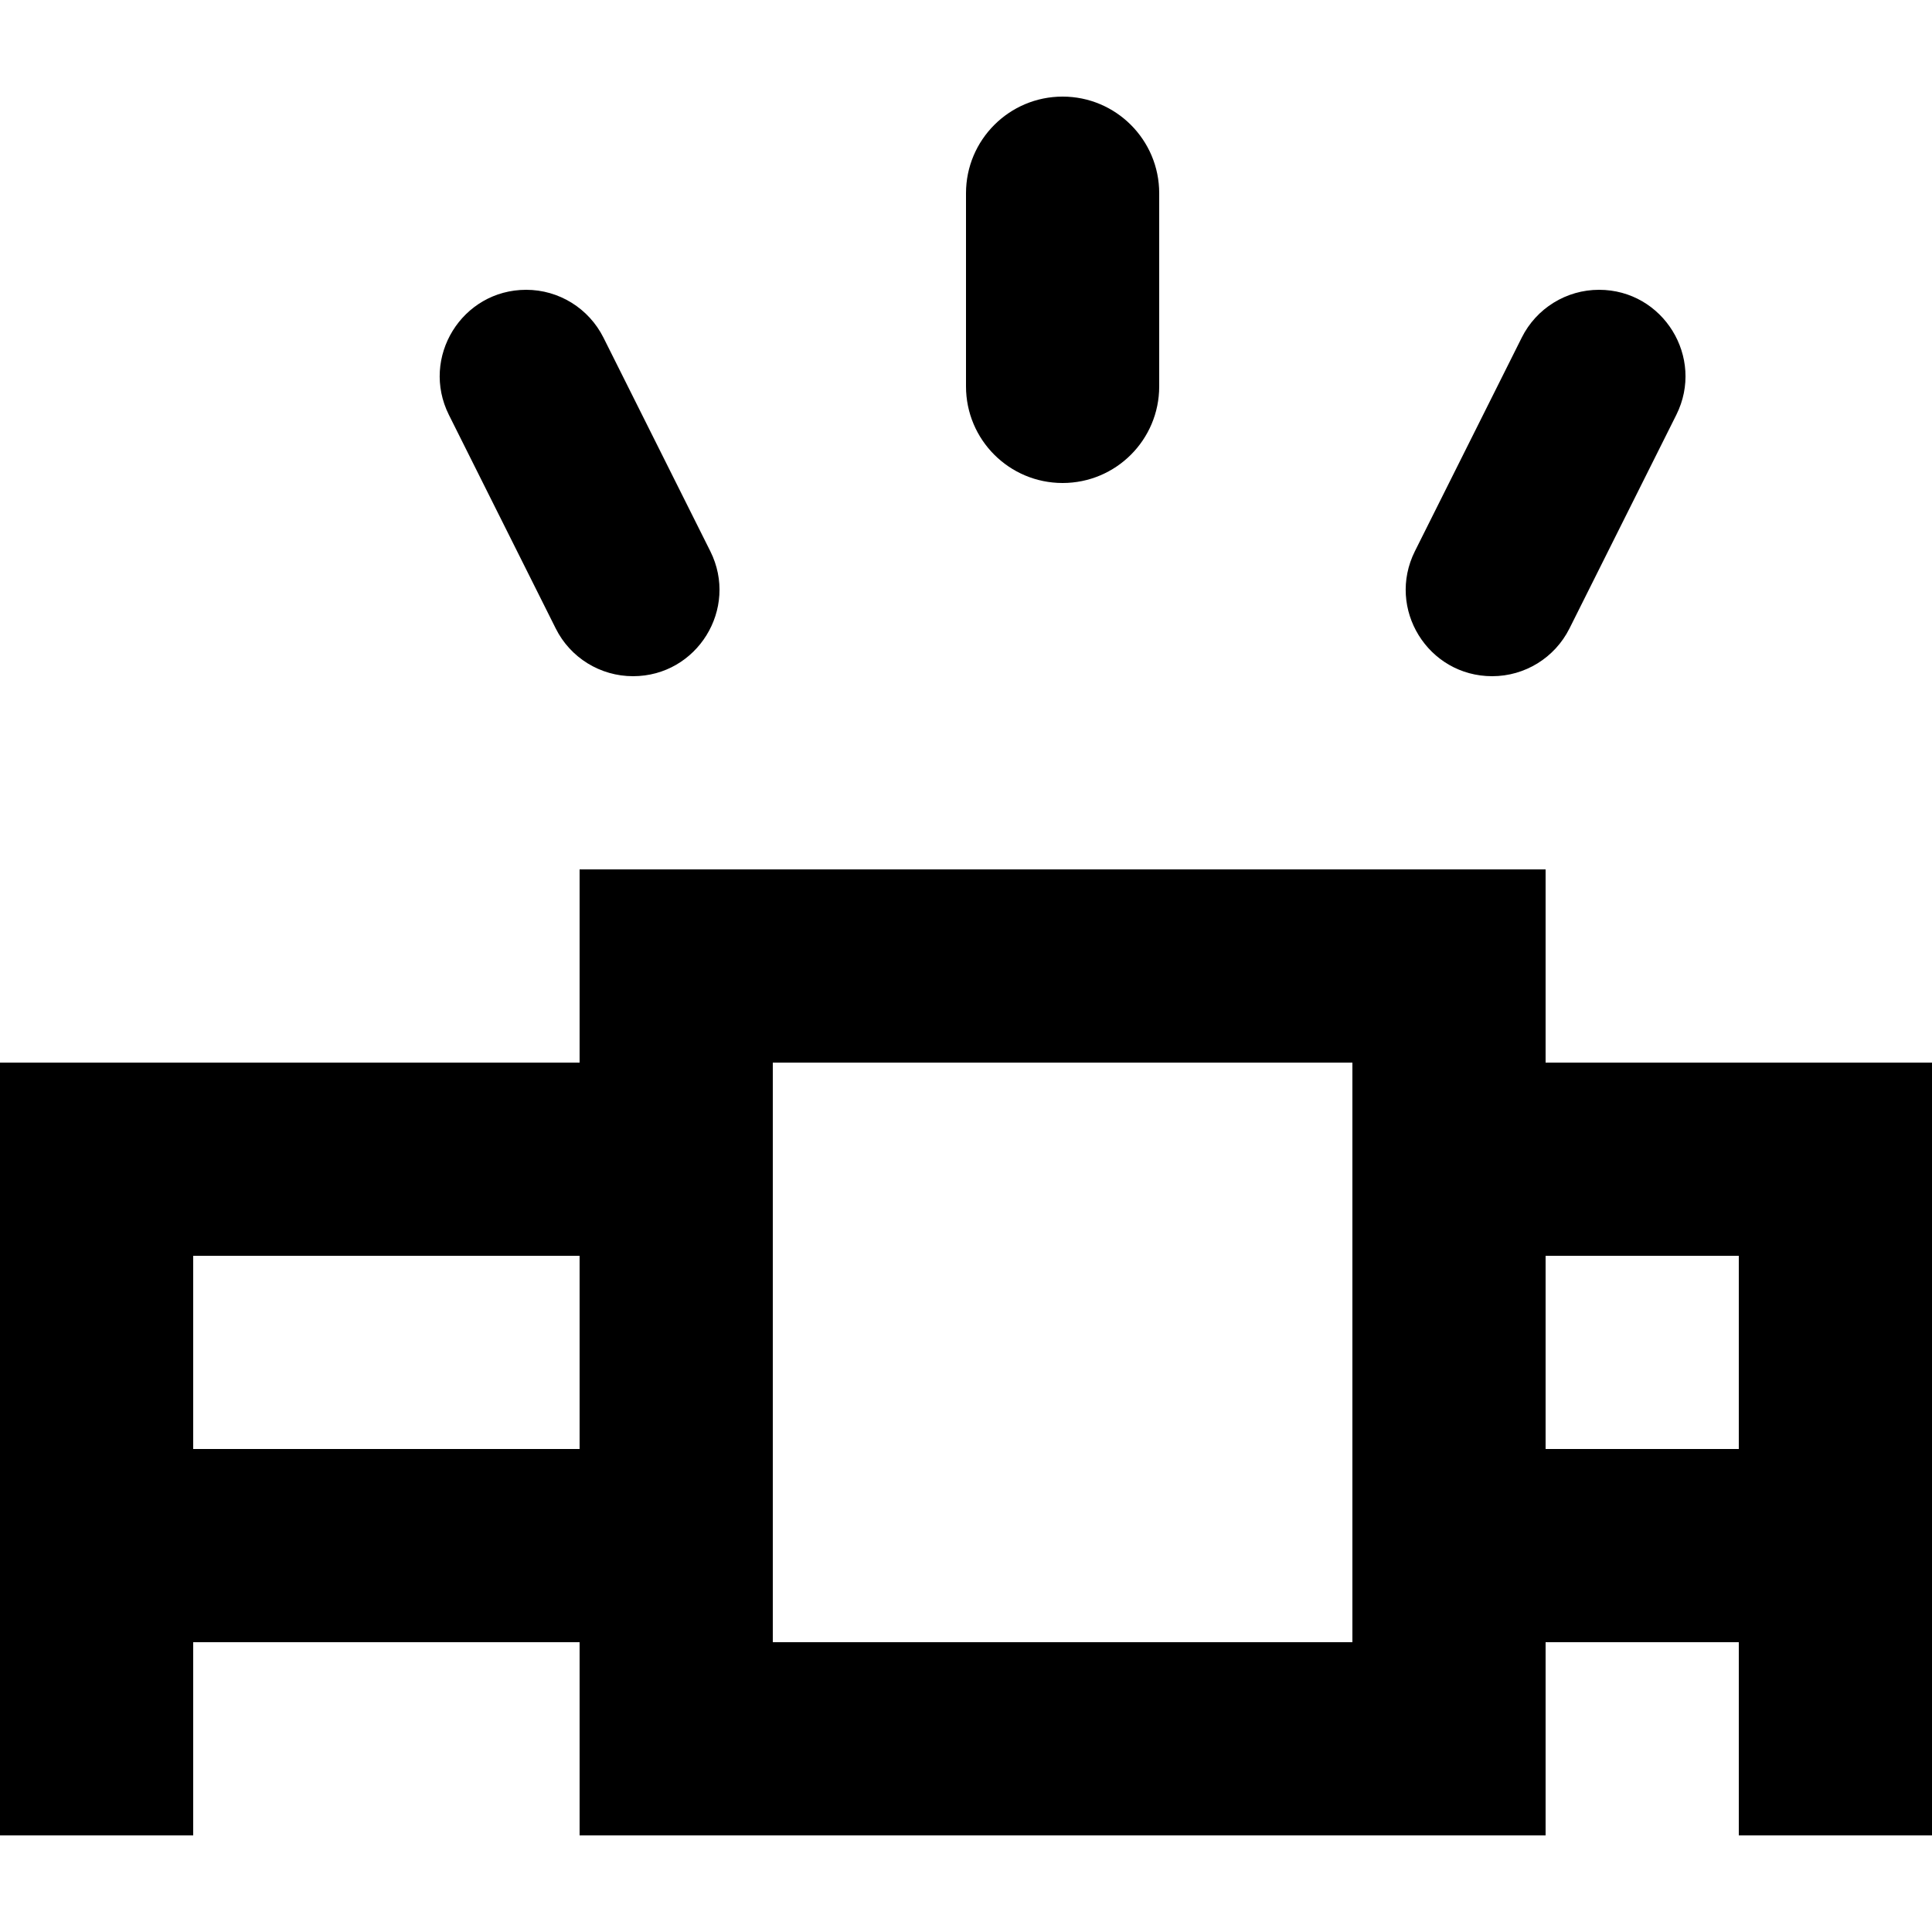
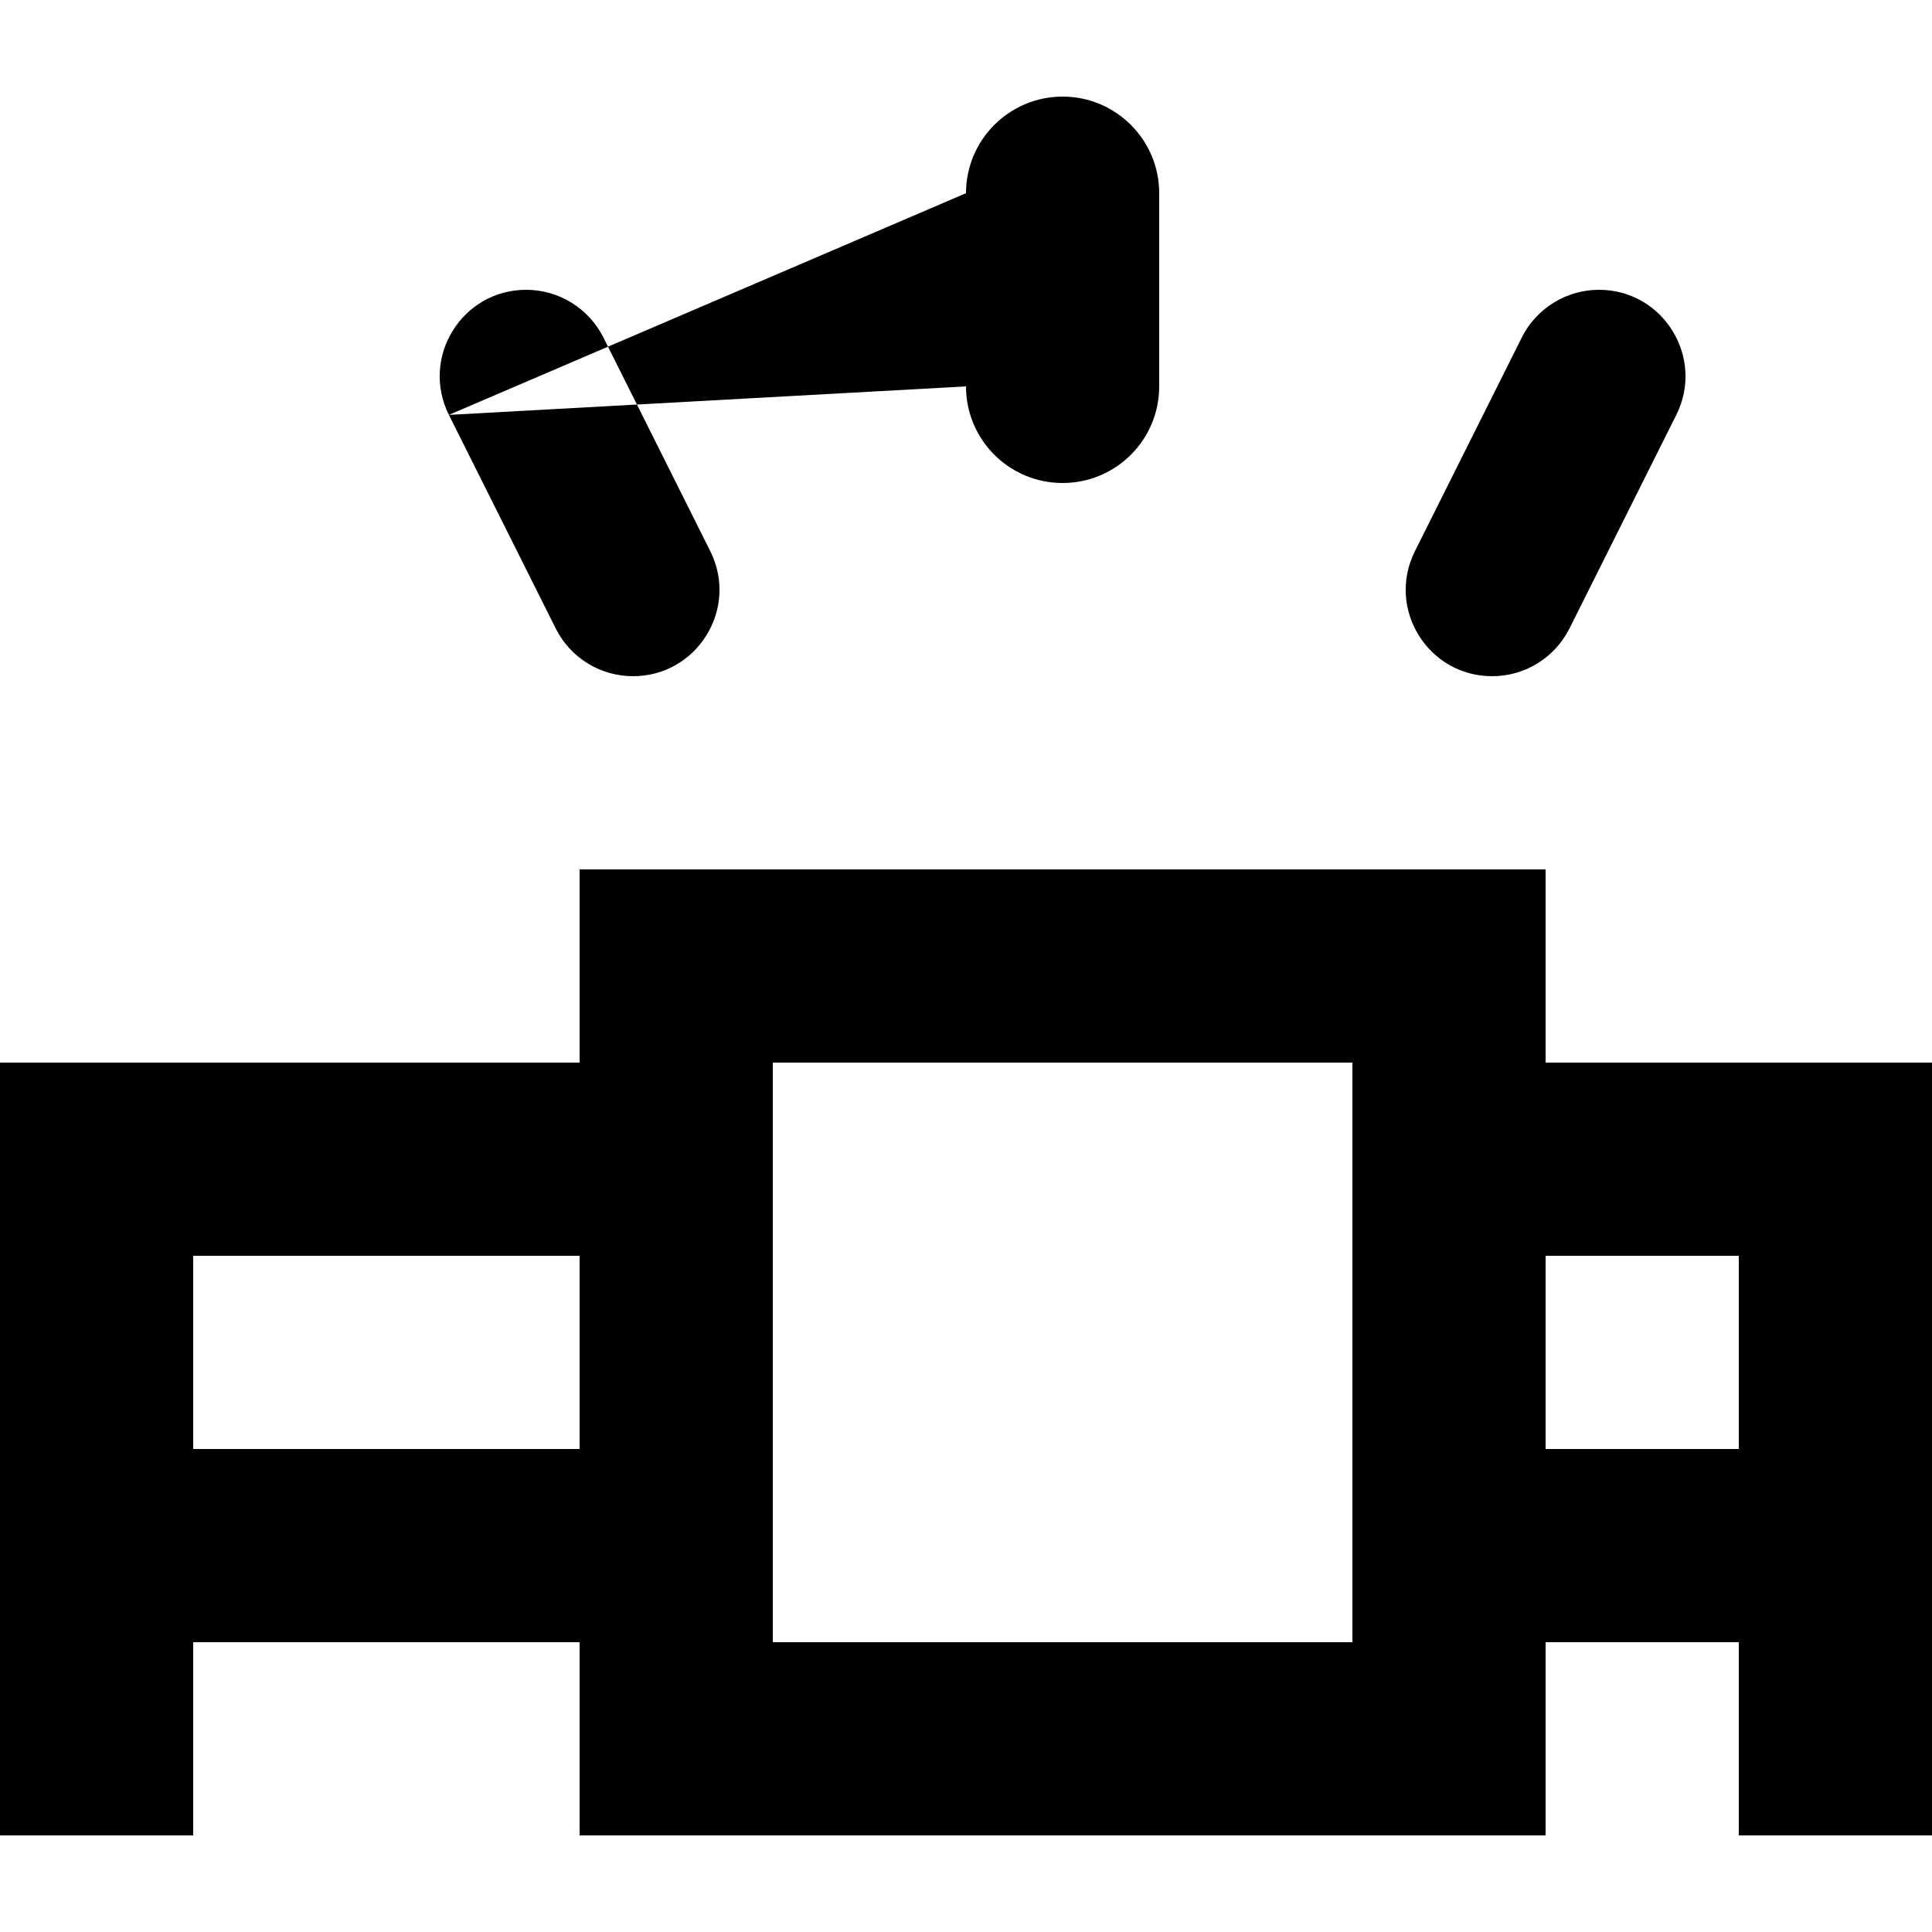
<svg xmlns="http://www.w3.org/2000/svg" width="800px" height="800px" viewBox="0 -1 20 20" version="1.1">
  <title>projector [#210]</title>
  <desc>Created with Sketch.</desc>
  <defs>

</defs>
  <g id="Page-1" stroke="none" stroke-width="1" fill="none" fill-rule="evenodd">
    <g id="Dribbble-Light-Preview" transform="translate(-180, -7241)" fill="#000000">
      <g id="icons" transform="translate(56, 160)">
-         <path d="M138.647,7085.706 L139.753,7083.495 C139.904,7083.192 140.214,7083 140.553,7083 C141.217,7083 141.65,7083.7 141.353,7084.295 L140.247,7086.506 C140.095,7086.809 139.786,7087 139.447,7087 C138.782,7087 138.35,7086.301 138.647,7085.706 L138.647,7085.706 Z M128.647,7084.295 C128.35,7083.7 128.782,7083 129.447,7083 C129.786,7083 130.095,7083.192 130.247,7083.495 L131.353,7085.706 C131.65,7086.301 131.217,7087 130.553,7087 C130.214,7087 129.904,7086.809 129.753,7086.506 L128.647,7084.295 Z M134,7084 L134,7082 C134,7081.448 134.448,7081 135,7081 C135.552,7081 136,7081.448 136,7082 L136,7084 C136,7084.553 135.552,7085 135,7085 C134.448,7085 134,7084.553 134,7084 L134,7084 Z M140,7095 L142,7095 L142,7093 L140,7093 L140,7095 Z M132,7097 L138,7097 L138,7091 L132,7091 L132,7097 Z M126,7095 L130,7095 L130,7093 L126,7093 L126,7095 Z M144,7091 L140,7091 L140,7089 L130,7089 L130,7091 L124,7091 L124,7099 L126,7099 L126,7097 L130,7097 L130,7099 L140,7099 L140,7097 L142,7097 L142,7099 L144,7099 L144,7091 Z" id="projector-[#210]">
+         <path d="M138.647,7085.706 L139.753,7083.495 C139.904,7083.192 140.214,7083 140.553,7083 C141.217,7083 141.65,7083.7 141.353,7084.295 L140.247,7086.506 C140.095,7086.809 139.786,7087 139.447,7087 C138.782,7087 138.35,7086.301 138.647,7085.706 L138.647,7085.706 Z M128.647,7084.295 C128.35,7083.7 128.782,7083 129.447,7083 C129.786,7083 130.095,7083.192 130.247,7083.495 L131.353,7085.706 C131.65,7086.301 131.217,7087 130.553,7087 C130.214,7087 129.904,7086.809 129.753,7086.506 L128.647,7084.295 Z L134,7082 C134,7081.448 134.448,7081 135,7081 C135.552,7081 136,7081.448 136,7082 L136,7084 C136,7084.553 135.552,7085 135,7085 C134.448,7085 134,7084.553 134,7084 L134,7084 Z M140,7095 L142,7095 L142,7093 L140,7093 L140,7095 Z M132,7097 L138,7097 L138,7091 L132,7091 L132,7097 Z M126,7095 L130,7095 L130,7093 L126,7093 L126,7095 Z M144,7091 L140,7091 L140,7089 L130,7089 L130,7091 L124,7091 L124,7099 L126,7099 L126,7097 L130,7097 L130,7099 L140,7099 L140,7097 L142,7097 L142,7099 L144,7099 L144,7091 Z" id="projector-[#210]">

</path>
      </g>
    </g>
  </g>
</svg>